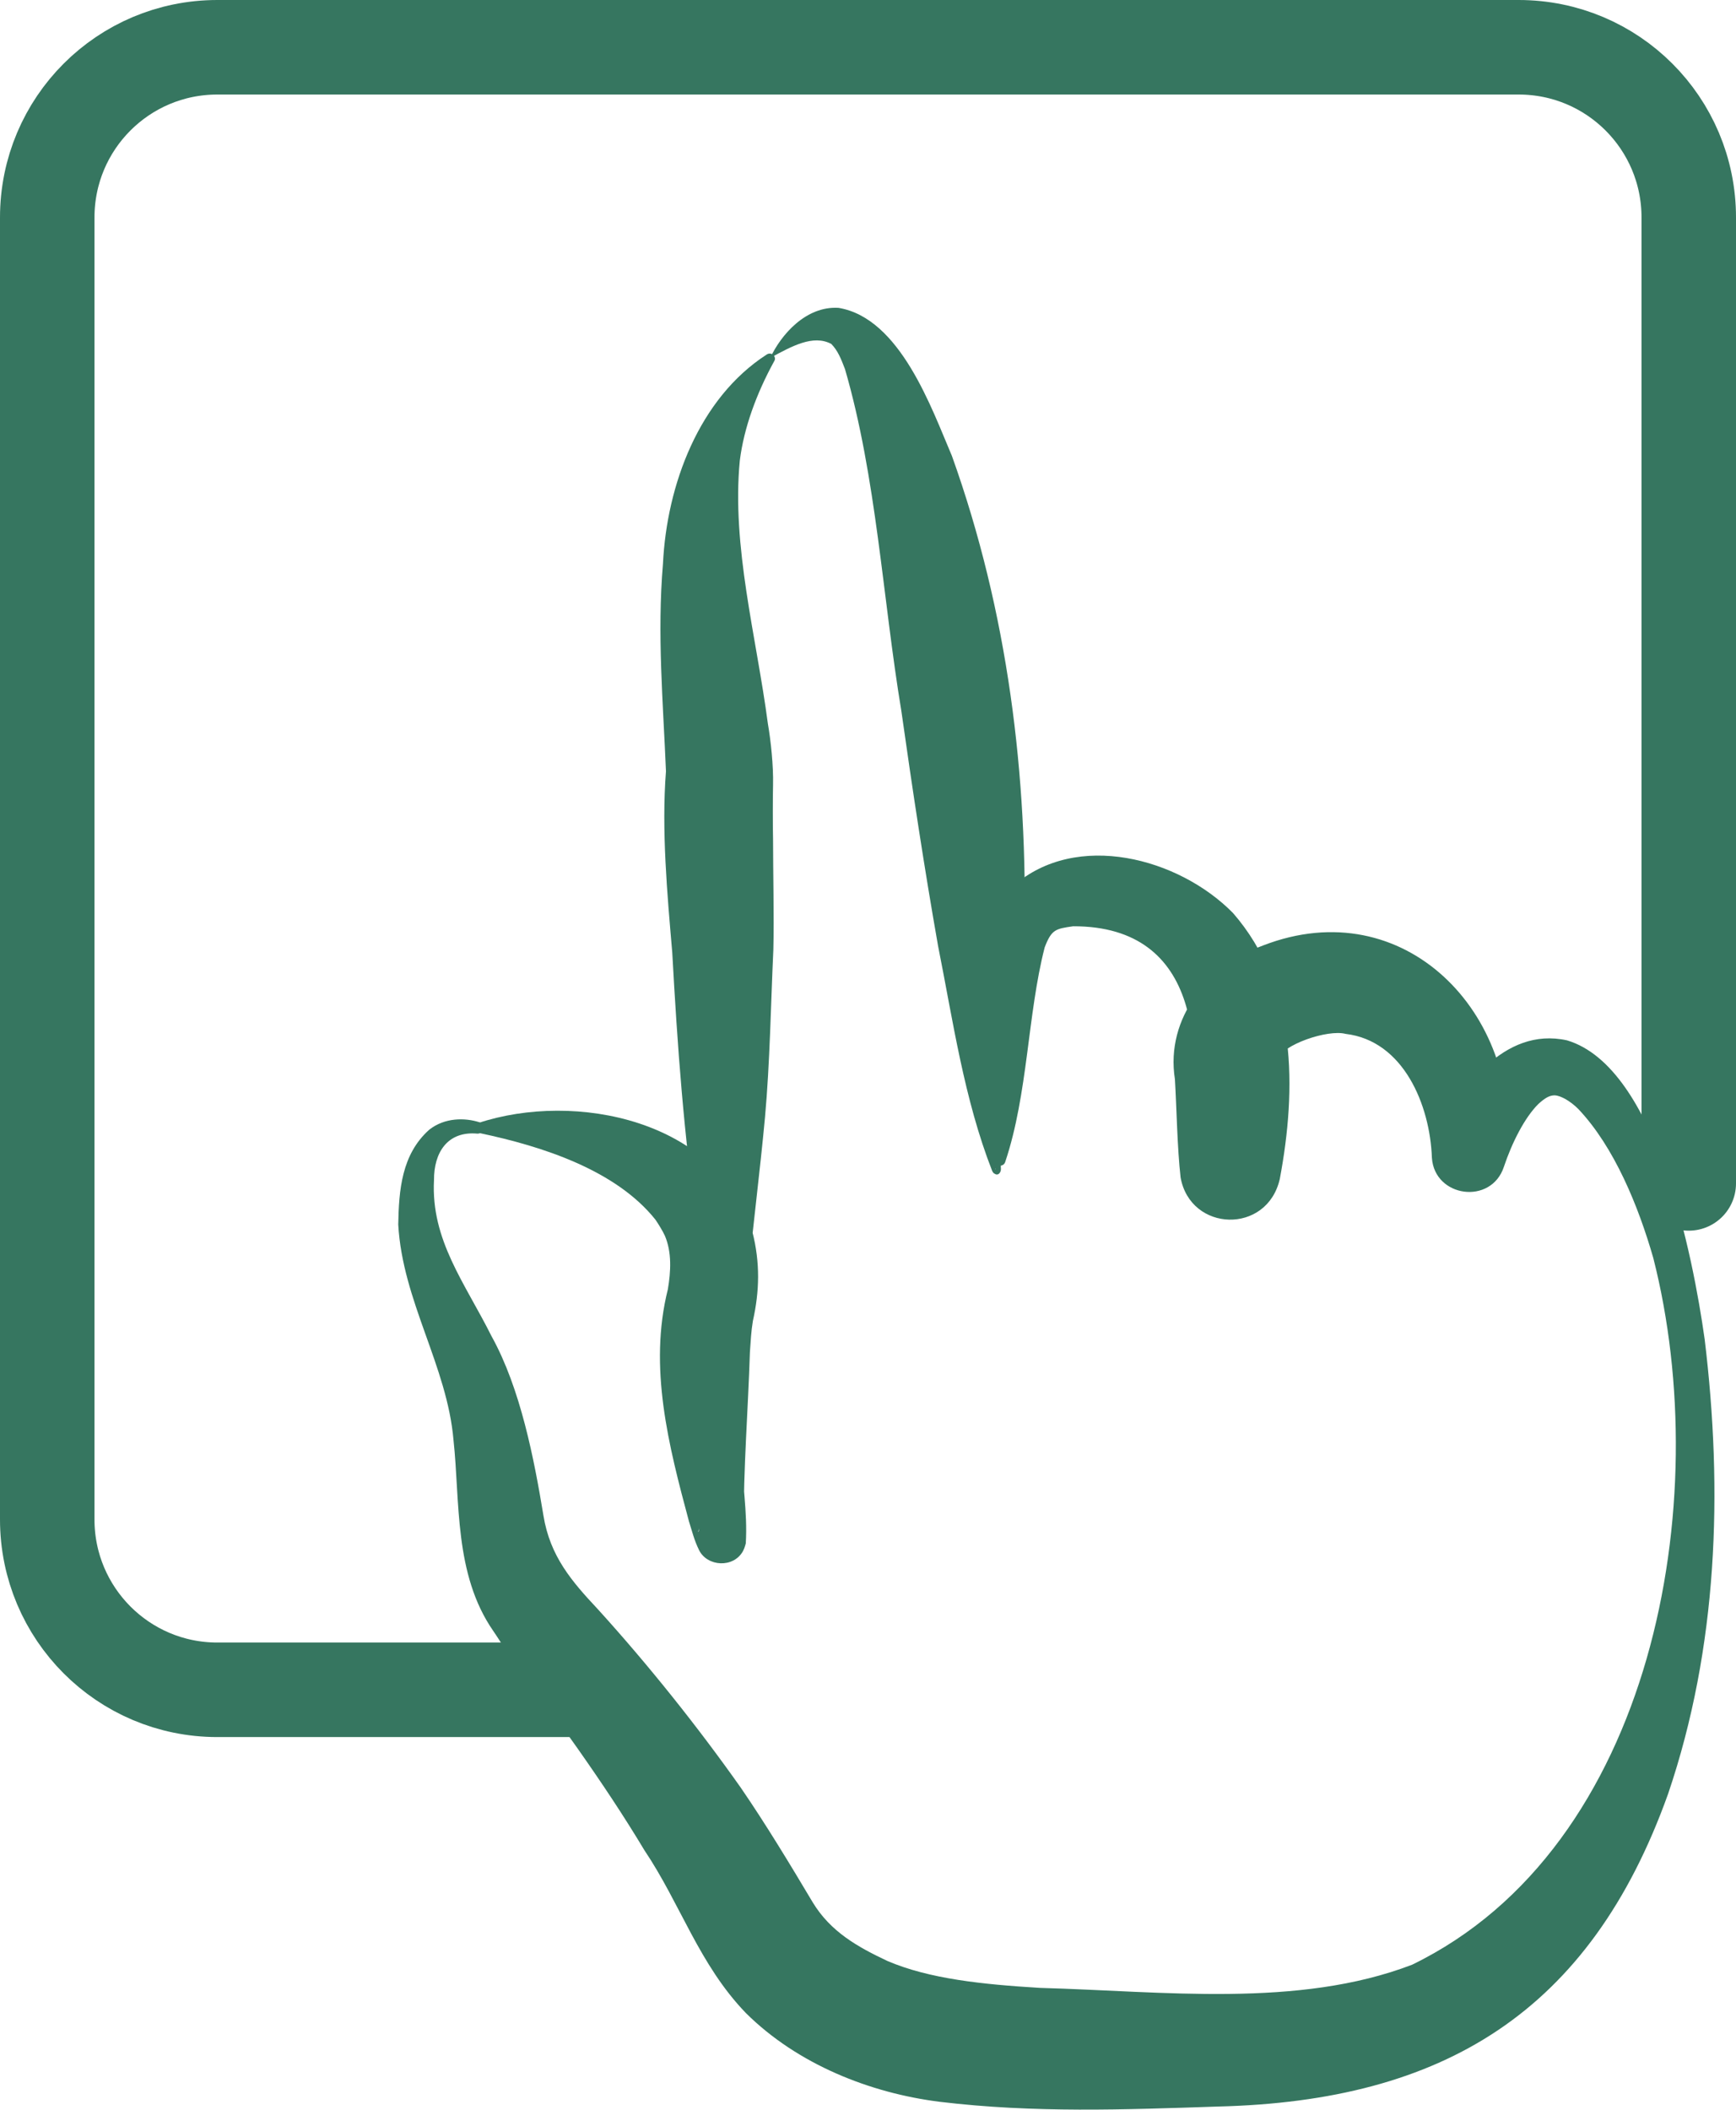
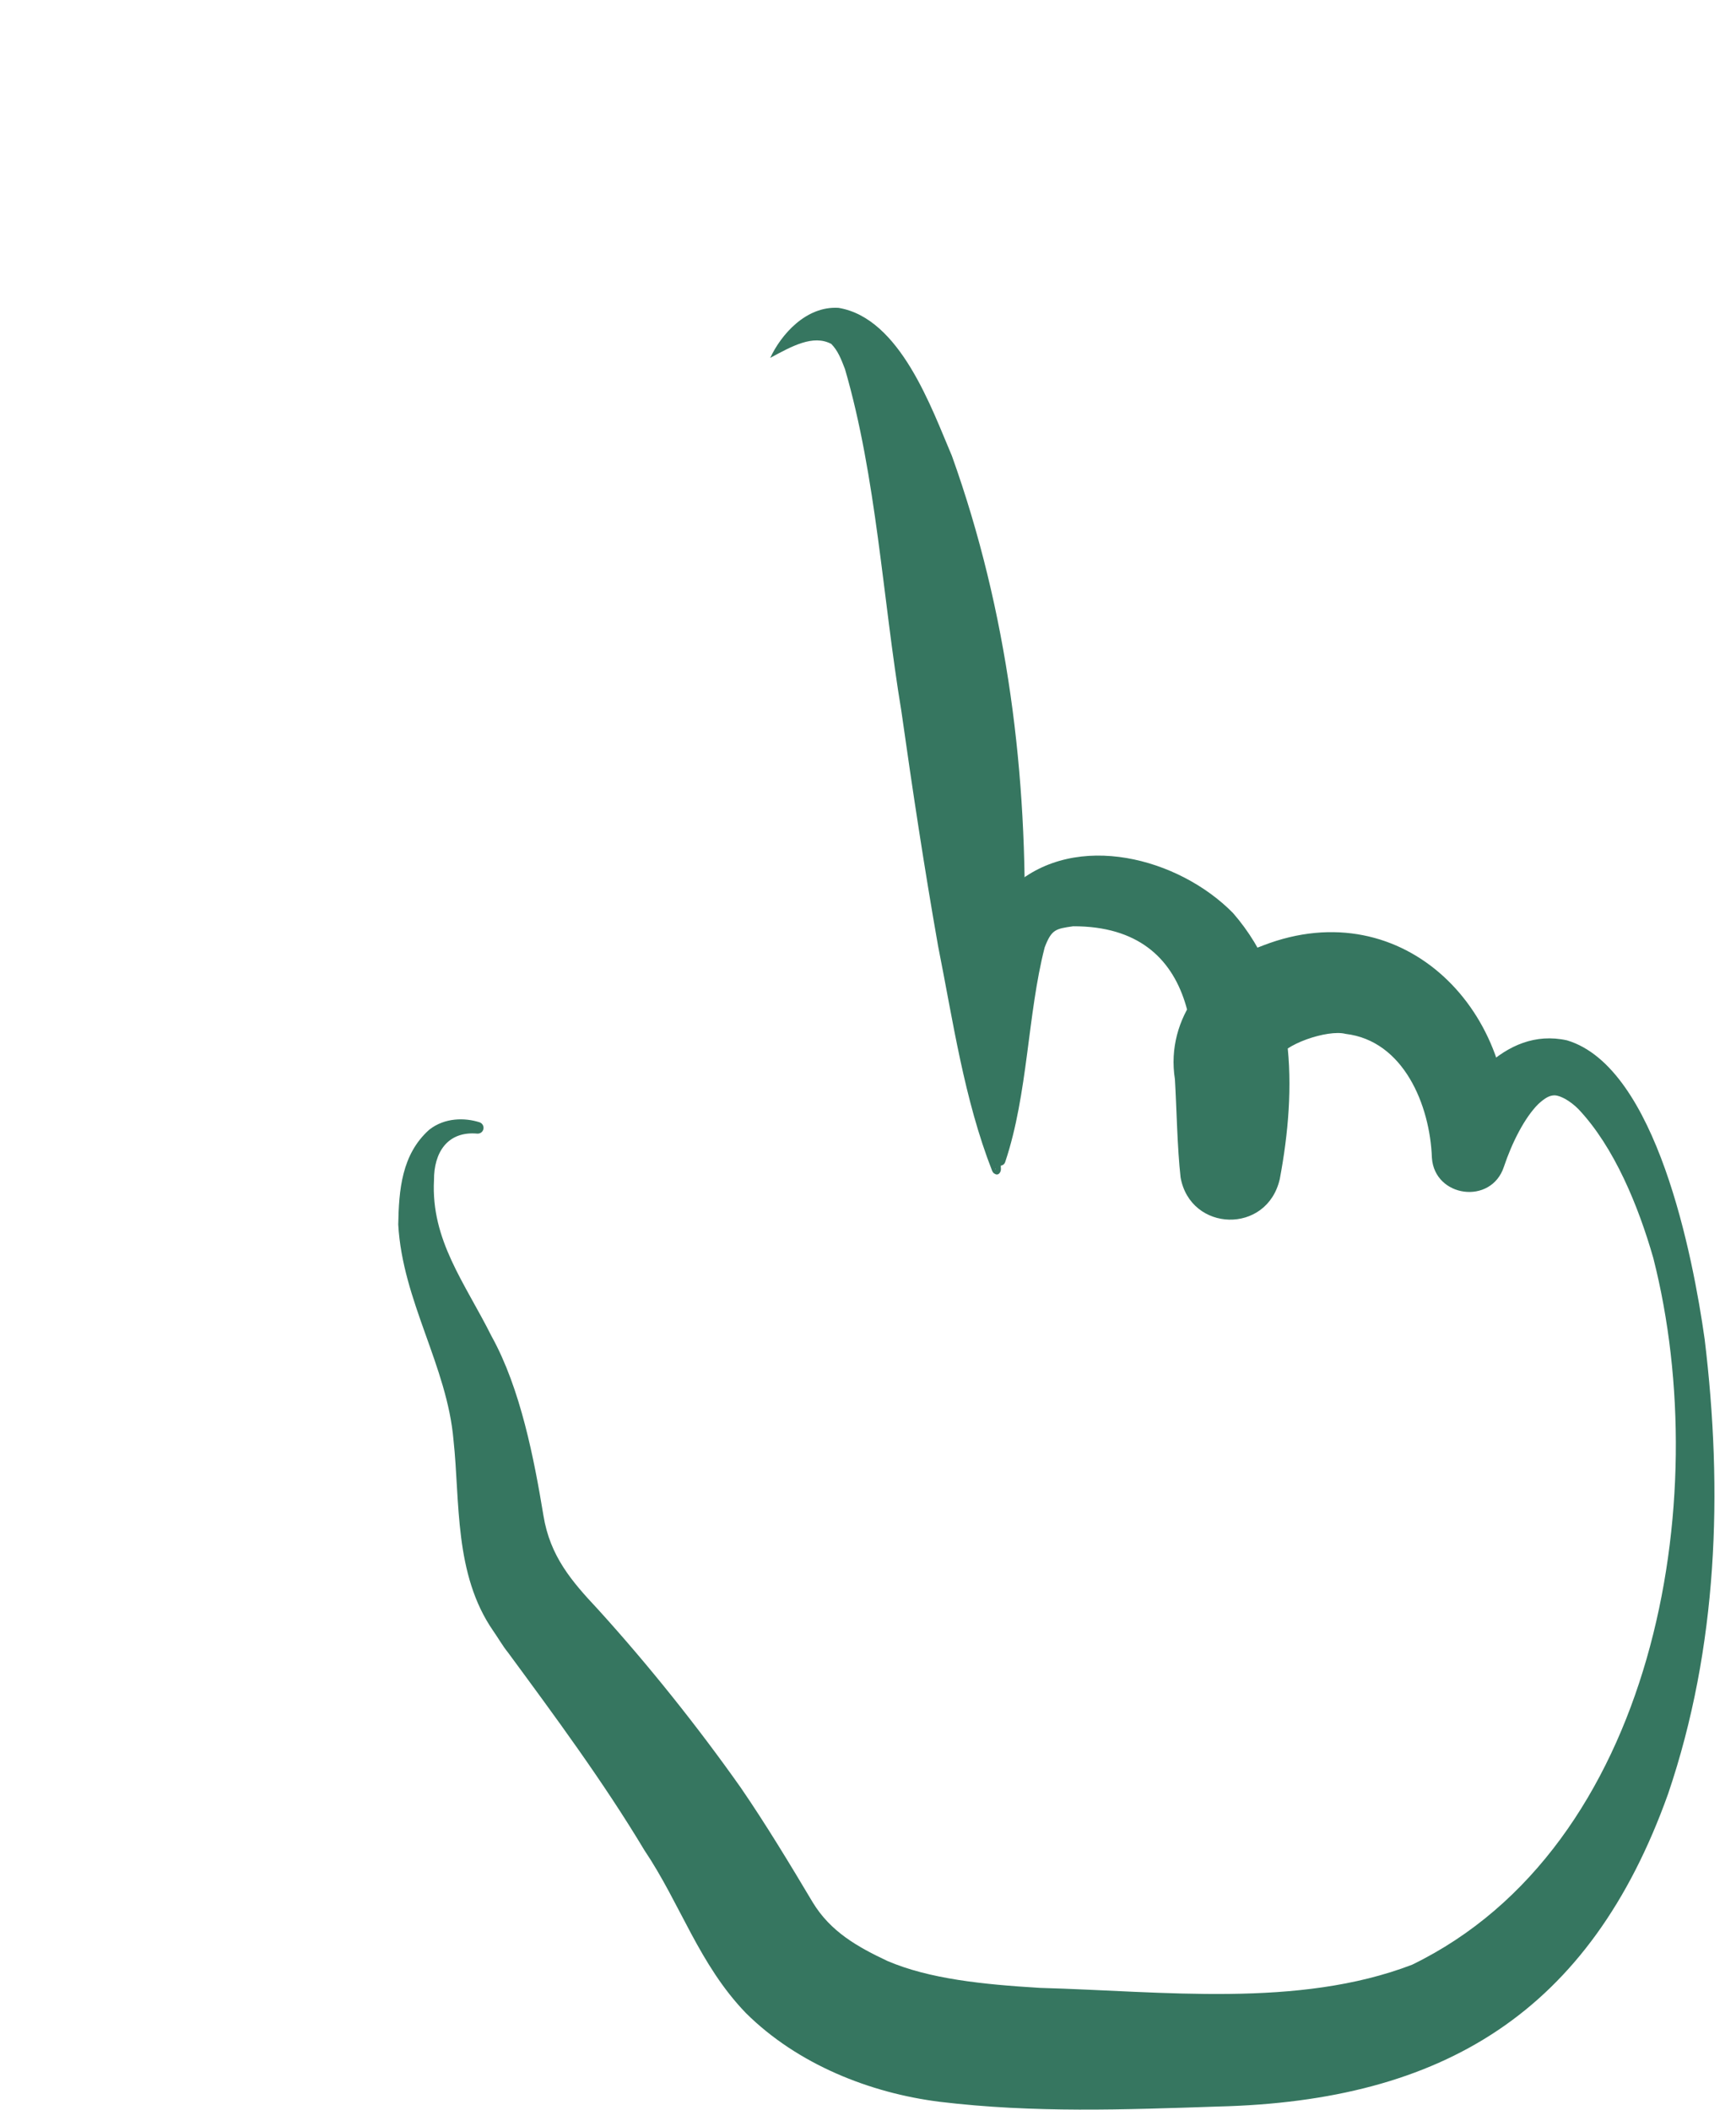
<svg xmlns="http://www.w3.org/2000/svg" id="Layer_2" viewBox="0 0 110.24 133.9">
  <g id="Layer_1-2">
-     <path d="m30.36,71.28c6.15-2.04,15.27-.22,17.42,6.91.5,1.96.45,3.77.03,5.65-.11.65-.14,1.28-.19,2-.11,3.57-.42,7.45-.39,11.01,0,.09.04.3-.04.14-.02-.03-.04-.07-.06-.1-.5-1.04-2.27-1.03-2.73.13-.03.06-.07.22-.06.19,0,.05.01.02.03-.03,1.26-6.29.73-12.82-.07-19.18-.87-5.78-1.29-11.71-1.61-17.54-.32-3.73-.69-7.77-.4-11.51-.18-4.37-.57-8.71-.19-13.17.24-5,2.29-10.51,6.59-13.28.15-.1.35-.07.46.08.08.11.08.25.01.35-1.13,2.06-1.92,4.23-2.18,6.3-.53,5.46,1.06,11.21,1.78,16.69.19,1.09.36,2.7.33,3.9-.02.87-.02,2.56,0,3.42,0,2.07.07,4.99.02,7.02-.16,3.45-.22,7.22-.53,10.64-.65,7.04-1.84,14.11-1.48,21.18.01,1.99.38,3.83.26,5.87,0,0-.05.2-.09.3-.03.07-.04.09-.09.2-.61,1.09-2.26.98-2.78-.05-.32-.64-.46-1.25-.65-1.84-1.29-4.8-2.58-9.78-1.34-14.73.19-1.12.26-2.35-.19-3.4-.12-.27-.43-.78-.6-1.02-2.49-3.12-7.12-4.65-11.2-5.5-.33-.05-.36-.55-.05-.64h0Z" style="fill:#367660;" />
    <path d="m63.16,73.64c.07-3.13-.14-6.18-.35-9.31-.08-2.8-.62-5.69,1.54-8.1,4-3.52,10.51-1.78,13.95,1.72,4.08,4.68,4.04,11.18,2.97,16.88-.81,3.54-5.68,3.37-6.3-.1-.21-1.85-.25-4.37-.36-6.23-.62-3.94,2.18-7.24,5.62-8.5,8.96-3.45,16.39,4.32,15.48,13.2,0,0-4.6-.99-4.6-.99,1.58-3.06,4.36-7.07,8.4-6.18,5.69,1.7,8.01,13.78,8.74,18.97,1.17,9.64.84,19.55-2.32,28.85-4.96,13.87-14.29,19.5-28.58,19.85-5.97.2-11.67.42-17.67-.3-4.41-.55-9.03-2.37-12.32-5.64-2.97-3.08-4.14-6.91-6.44-10.33-2.59-4.32-5.68-8.5-8.67-12.56-.3-.36-.66-.98-.93-1.36-2.5-3.61-2.1-8.24-2.52-12.1-.4-4.71-3.24-8.83-3.51-13.69.04-2.18.21-4.45,1.97-6.02.98-.77,2.25-.77,3.19-.47.19.06.3.27.24.46-.05.17-.21.27-.38.26-1.9-.17-2.76,1.21-2.75,2.95-.2,3.81,1.96,6.52,3.65,9.9,1.85,3.33,2.71,7.82,3.3,11.39.42,2.59,1.8,4.18,3.45,5.94,3.19,3.51,6.34,7.45,9.08,11.33,1.58,2.3,3.14,4.88,4.57,7.28,1.13,1.86,2.83,2.82,4.74,3.72,2.66,1.14,6.05,1.49,9.7,1.71,7.79.21,16.39,1.3,23.62-1.47,15.35-7.45,19.26-29.39,15.32-44.85-.94-3.28-2.47-7.04-4.76-9.46-.54-.54-1.14-.85-1.49-.87-.33,0-.6.14-1.05.55-.87.86-1.68,2.46-2.19,3.99-.81,2.44-4.4,1.94-4.57-.57-.12-3.37-1.81-7.44-5.48-7.87-1.13-.3-4.03.68-4.36,1.65,0,.02-.04.09,0-.11.02-.15,0-.09,0,.04,0,0,.01,1.04.01,1.04.02,1.41.11,4.42.11,5.44-.59-3.29-5.15-3.47-6.11-.5,1.47-6.34,1.23-14.41-6.95-14.39-1.11.16-1.37.19-1.81,1.34-1.09,4.24-1.06,9.3-2.5,13.6-.11.41-.75.3-.72-.11h0Z" style="fill:#367660;" />
    <path d="m48.91,22.72c.68-1.47,2.27-3.31,4.34-3.18,3.92.65,5.91,6.39,7.2,9.4,3.55,9.91,4.83,20.27,4.6,30.7-.09,4.84-.77,9.67-1.59,14.43,0,0,0,.09,0,.09-.02.02.05.05-.11-.02-.03,0-.09,0-.13.03-.02.01-.04.05,0,.02.31-.43.32-.7.34,0,.01.16-.11.4-.31.35-.23-.1-.19-.16-.24-.21-1.79-4.57-2.49-9.53-3.44-14.29-.88-4.99-1.63-9.95-2.33-14.9-1.19-7.18-1.58-14.83-3.58-21.71-.26-.68-.46-1.18-.87-1.6-1.16-.62-2.53.16-3.87.88h0Z" style="fill:#367660;" />
-     <path d="m38.09,107.25H13.8c-5.97,0-10.8-4.84-10.8-10.81V13.8C3,7.83,7.83,3,13.8,3h82.64c5.97,0,10.8,4.83,10.8,10.8v61.31" style="fill:none; stroke:#367660; stroke-linecap:round; stroke-linejoin:round; stroke-width:6px;" />
  </g>
</svg>